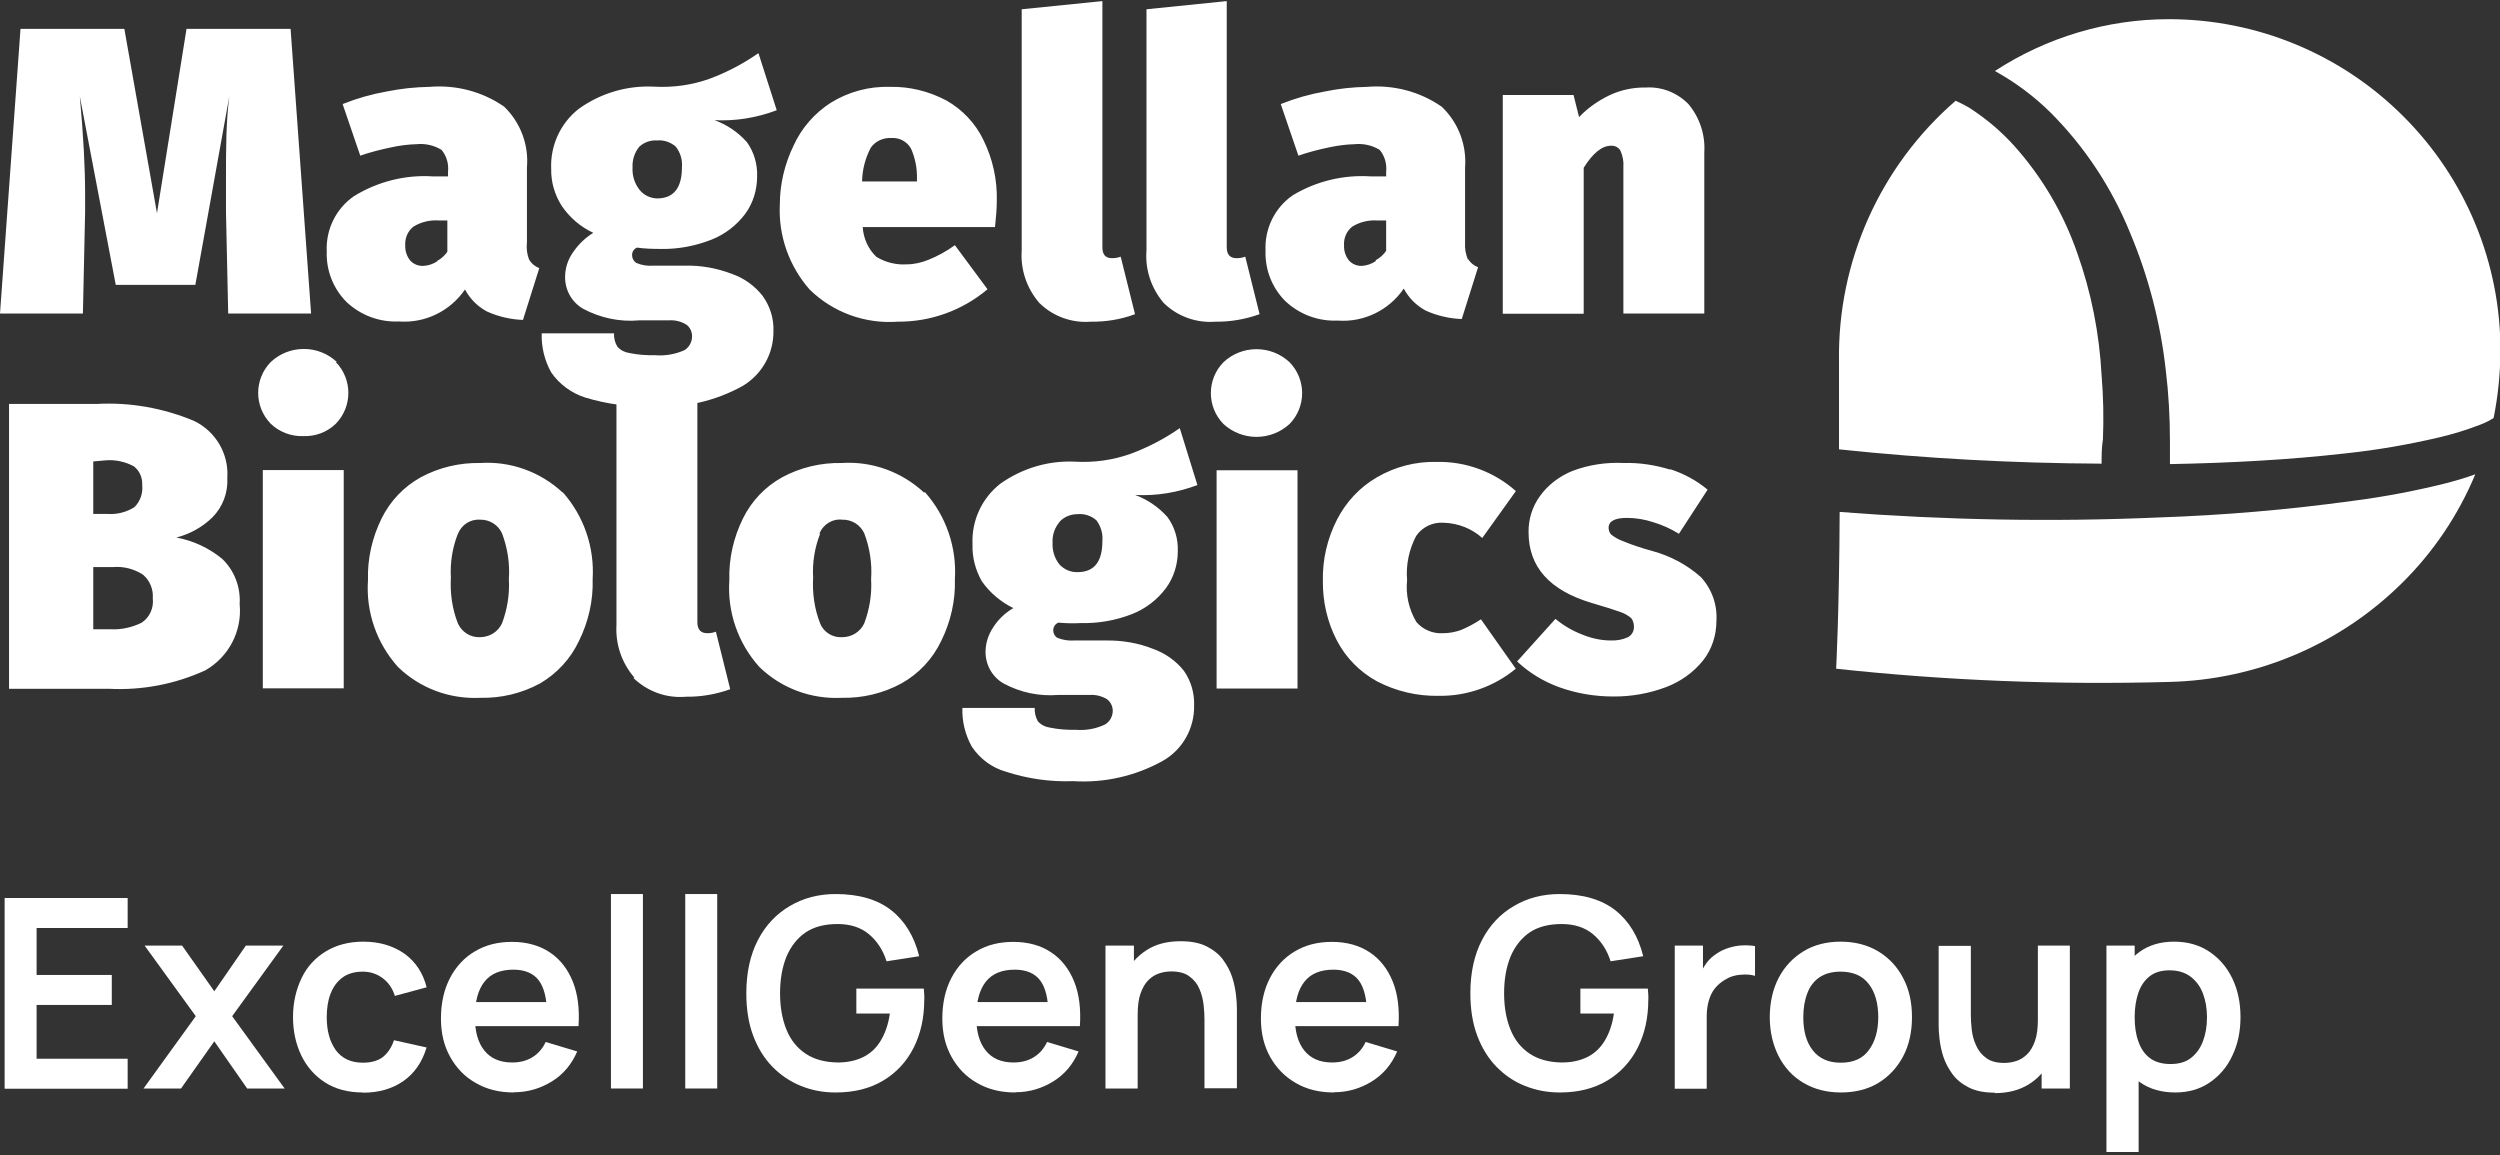
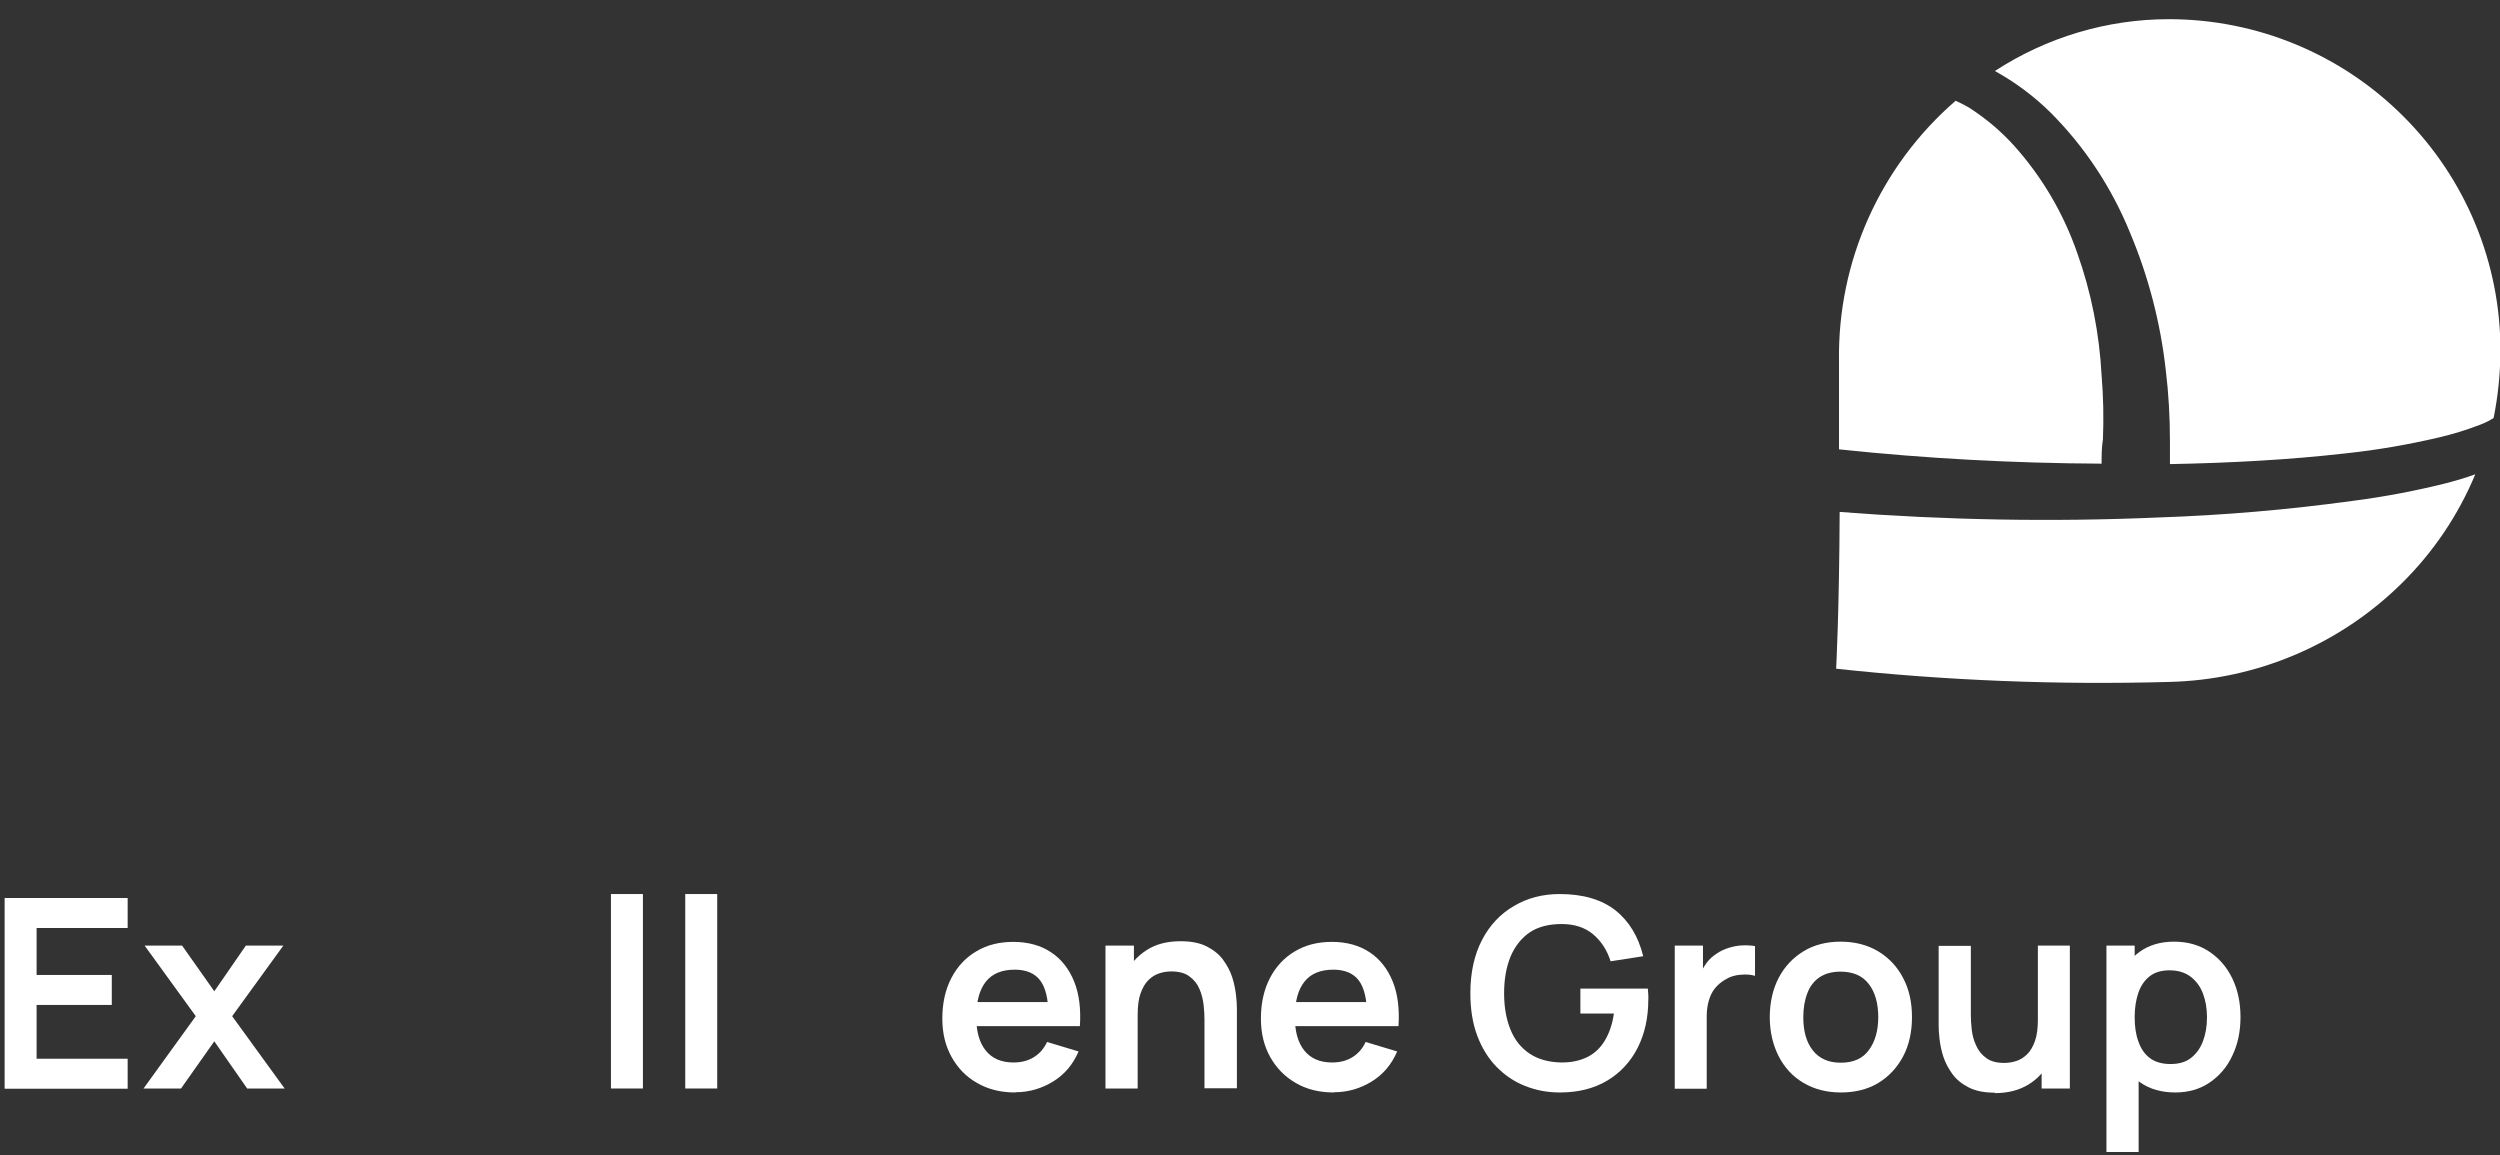
<svg xmlns="http://www.w3.org/2000/svg" id="Layer_1" viewBox="0 0 113.39 52.4">
  <rect x="0" y="0" width="113.39" height="52.4" fill="#333333" stroke="none" />
  <defs>
    <style>      .st0 {        fill: none;      }      .st1 {        fill: #fff;      }    </style>
  </defs>
  <g id="Layer_2">
    <g id="content">
-       <rect class="st0" width="113.39" height="35.43" />
      <g id="magellan">
        <path id="stamp" class="st1" d="M111.09,21.88c.4-.11.78-.22,1.18-.37-.77,1.85-1.9,3.53-3.33,4.94-2.82,2.79-6.6,4.39-10.57,4.48-5.04.14-10.08-.06-15.09-.6,0,0,.14-2.54.16-7.11,4.81.37,9.65.46,14.47.25,2.94-.1,5.87-.35,8.78-.75,1.48-.19,2.95-.47,4.4-.84ZM94.21,11.46c-.62-1.78-1.58-3.42-2.84-4.83-.61-.68-1.31-1.27-2.08-1.76-.19-.11-.39-.21-.59-.3-3.42,2.96-5.36,7.28-5.29,11.81v4c3.96.42,7.93.63,11.91.65,0-.37,0-.73.06-1.1.04-.97.02-1.94-.06-2.9-.1-1.9-.47-3.78-1.11-5.57ZM109,5.27c-2.82-2.82-6.64-4.4-10.63-4.4-2.8,0-5.54.82-7.89,2.35.92.51,1.77,1.14,2.52,1.88,1.55,1.55,2.77,3.4,3.6,5.43.84,1.99,1.39,4.1,1.63,6.25.13,1.07.19,2.14.19,3.22v1.05c2.68-.05,5.37-.19,8-.49,1.4-.15,2.79-.39,4.16-.71.65-.15,1.3-.35,1.92-.59.21-.08.41-.18.6-.3.2-.99.3-1.99.31-3,.02-4.01-1.57-7.86-4.41-10.69Z" />
-         <path class="st1" d="M10.07,25.34c.56.53.85,1.29.8,2.06.12,1.22-.49,2.39-1.55,3-1.37.63-2.88.92-4.39.84H.41v-12.92h4c1.5-.08,3,.19,4.39.77.98.47,1.58,1.49,1.51,2.57.04.67-.2,1.32-.67,1.8-.46.45-1.02.76-1.64.92.76.14,1.47.47,2.07.96ZM4.23,20.93v2.38h.65c.43.03.86-.08,1.22-.31.26-.26.39-.63.35-1,.02-.33-.12-.65-.38-.85-.39-.21-.84-.31-1.29-.27l-.55.05ZM6.43,28.24c.36-.24.55-.67.5-1.1.03-.41-.13-.81-.45-1.08-.41-.26-.88-.38-1.36-.34h-.89v2.82h.77c.49.03.99-.08,1.43-.3ZM15.23,16.42c.76.78.76,2.02,0,2.8-.39.38-.92.58-1.47.56-.55.02-1.08-.18-1.48-.56-.76-.78-.76-2.02,0-2.8.84-.79,2.16-.79,3,0h-.05ZM15.59,21.32v9.9h-3.67v-9.9h3.67ZM25.52,22.32c.96,1.08,1.45,2.5,1.36,3.95.03.97-.19,1.93-.62,2.8-.38.81-1,1.48-1.77,1.93-.83.45-1.76.67-2.7.65-1.39.07-2.74-.43-3.74-1.4-.97-1.08-1.46-2.5-1.36-3.94-.03-.97.19-1.93.62-2.8.39-.79,1-1.43,1.77-1.86.83-.45,1.77-.67,2.71-.65,1.37-.09,2.72.4,3.73,1.34v-.02ZM20.77,24.2c-.25.64-.36,1.32-.32,2-.04.71.06,1.42.32,2.08.18.39.57.64,1,.62.43,0,.82-.24,1-.63.24-.64.35-1.32.31-2,.05-.71-.06-1.42-.31-2.08-.18-.39-.57-.63-1-.62-.44-.03-.85.24-1,.65v-.02ZM28.77,30.73c-.57-.66-.86-1.51-.81-2.38v-10.92l3.67-.37v11.16c0,.33.15.5.45.5.13,0,.27-.02.39-.07l.65,2.61c-.64.23-1.32.35-2,.34-.88.08-1.75-.23-2.39-.85l.04-.02ZM41.95,22.32c.96,1.08,1.45,2.5,1.36,3.95.03.97-.19,1.93-.62,2.8-.39.82-1.02,1.49-1.81,1.93-.83.45-1.76.67-2.7.65-1.39.07-2.74-.43-3.74-1.4-.97-1.08-1.46-2.5-1.36-3.94-.03-.97.19-1.93.62-2.8.39-.79,1-1.43,1.77-1.86.83-.45,1.77-.67,2.71-.65,1.37-.09,2.72.4,3.73,1.34l.04-.02ZM37.2,24.2c-.25.64-.36,1.32-.32,2-.04.71.06,1.42.32,2.08.16.4.57.65,1,.62.43,0,.82-.24,1-.63.24-.64.35-1.32.31-2,.05-.71-.06-1.42-.31-2.08-.18-.39-.57-.63-1-.62-.45-.05-.88.22-1.04.65l.04-.02ZM54.31,22c-.9.34-1.86.5-2.82.45.56.21,1.06.55,1.46,1,.33.45.49.99.47,1.55,0,.6-.18,1.19-.54,1.68-.39.52-.92.93-1.53,1.17-.74.29-1.53.43-2.33.41-.34.02-.68.01-1.02-.02-.14.06-.23.2-.23.35,0,.14.07.27.19.34.25.1.51.14.78.12h1.42c.73-.01,1.46.11,2.14.38.55.2,1.04.54,1.4,1,.32.46.48,1.01.46,1.57.02,1.03-.52,2-1.42,2.51-1.24.69-2.65,1.01-4.07.92-1.03.04-2.07-.11-3.05-.43-.63-.18-1.17-.58-1.54-1.13-.3-.54-.45-1.14-.43-1.76h3.28c-.01.21.04.42.14.6.14.16.33.26.54.29.39.08.78.11,1.17.1.46.04.92-.04,1.34-.24.22-.13.35-.37.35-.62,0-.2-.09-.39-.25-.52-.24-.15-.53-.22-.81-.2h-1.41c-.86.07-1.72-.11-2.48-.52-.51-.29-.82-.84-.82-1.43,0-.4.13-.79.35-1.12.23-.36.54-.65.91-.87-.57-.28-1.07-.7-1.43-1.22-.29-.51-.44-1.09-.42-1.67-.05-1.07.42-2.09,1.26-2.75.99-.7,2.18-1.06,3.39-1,.86.05,1.72-.07,2.53-.36.78-.29,1.53-.68,2.22-1.16l.8,2.58ZM48.06,23.67c-.22.26-.34.6-.32.94-.02.36.09.72.32,1,.21.22.5.35.81.34.76,0,1.13-.47,1.13-1.41.03-.34-.07-.67-.27-.94-.24-.21-.55-.31-.86-.28-.31,0-.6.12-.81.34h0ZM58.49,16.43c.76.78.76,2.02,0,2.8-.85.78-2.15.78-3,0-.76-.78-.76-2.02,0-2.8.84-.79,2.16-.79,3,0ZM58.85,21.33v9.9h-3.67v-9.9h3.67ZM68.75,22.28l-1.52,2.12c-.48-.43-1.1-.67-1.74-.69-.5-.04-.98.19-1.26.6-.32.61-.47,1.31-.41,2-.07.66.08,1.33.42,1.9.3.35.75.54,1.21.51.27,0,.54-.05.8-.14.32-.13.63-.3.92-.49l1.58,2.24c-.98.81-2.22,1.25-3.5,1.23-.97.02-1.94-.21-2.8-.66-.78-.43-1.41-1.07-1.82-1.86-.43-.83-.64-1.76-.63-2.69-.02-.97.2-1.92.64-2.78.41-.8,1.03-1.47,1.81-1.92.82-.48,1.75-.72,2.7-.7,1.32-.03,2.61.44,3.6,1.32h0ZM75.75,21.28c.62.2,1.2.51,1.7.93l-1.3,2c-.36-.22-.75-.4-1.15-.52-.39-.13-.8-.2-1.21-.2-.55,0-.83.15-.83.45,0,.11.04.22.11.3.16.13.34.23.53.3.44.18.89.33,1.34.45.81.22,1.57.62,2.2,1.18.5.54.76,1.26.71,2,0,.64-.2,1.27-.6,1.78-.44.55-1.02.96-1.67,1.21-.77.29-1.59.44-2.42.43-.83,0-1.66-.14-2.44-.42-.71-.26-1.36-.65-1.91-1.17l1.74-1.93c.36.3.77.54,1.21.71.41.17.86.27,1.31.27.27.01.53-.04.77-.15.17-.09.27-.27.27-.46,0-.14-.03-.28-.12-.4-.14-.12-.31-.22-.49-.28-.25-.09-.68-.23-1.3-.41-1.92-.57-2.87-1.64-2.87-3.21-.01-.58.17-1.16.51-1.63.37-.52.89-.91,1.48-1.15.74-.28,1.54-.4,2.33-.36.71-.02,1.42.09,2.1.3v-.02ZM14.11,14.22h-3.76l-.1-4.58v-1.62c0-1.26,0-2.48.15-3.65l-1.54,8.55h-3.61l-1.63-8.55c.16,1.75.24,3.22.24,4.41v.84l-.1,4.6H0L.93,1.31h4.71l1.48,8.36,1.34-8.36h4.72l.93,12.91ZM24,11.78c.11.18.27.31.46.38l-.74,2.35c-.56-.02-1.12-.15-1.63-.38-.43-.23-.77-.57-1-1-.67.98-1.81,1.54-3,1.45-.88.04-1.73-.28-2.37-.88-.6-.6-.93-1.43-.9-2.28-.05-1,.41-1.95,1.23-2.52,1.07-.66,2.32-.98,3.57-.9h.7v-.2c.04-.36-.06-.72-.29-1-.34-.21-.74-.3-1.14-.26-.38.01-.76.06-1.13.14-.48.1-.96.22-1.42.38l-.8-2.34c.65-.26,1.32-.45,2-.57.64-.13,1.29-.2,1.94-.21,1.2-.1,2.4.21,3.39.9.74.72,1.12,1.73,1.03,2.76v3.4c-.03.26,0,.53.1.78ZM19.82,11.84c.19-.1.35-.25.47-.42v-1.42h-.39c-.4-.03-.81.07-1.15.28-.26.21-.39.52-.37.85-.01.25.07.49.22.68.15.17.37.26.6.25.23-.01.46-.09.65-.22h-.03ZM35.23,5c-.9.34-1.86.5-2.82.45.57.21,1.07.55,1.47,1,.32.45.48,1,.46,1.55,0,.61-.18,1.21-.54,1.7-.39.52-.92.93-1.53,1.17-.74.29-1.53.44-2.32.42-.35,0-.71-.01-1.06-.06-.14.06-.23.2-.22.35,0,.14.07.26.18.34.25.11.51.15.78.13h1.43c.73-.02,1.45.11,2.13.37.55.19,1.04.54,1.4,1,.33.46.51,1.01.49,1.58.02,1.04-.53,2-1.42,2.52-1.24.68-2.65,1-4.07.91-1.03.04-2.06-.1-3.05-.4-.62-.2-1.17-.6-1.54-1.14-.3-.54-.45-1.15-.43-1.77h3.28c-.01.21.04.42.15.6.14.16.33.26.54.29.38.08.77.11,1.16.1.46.04.93-.04,1.35-.23.22-.14.34-.38.34-.63,0-.2-.09-.4-.25-.52-.24-.15-.52-.22-.8-.2h-1.34c-.89.08-1.78-.11-2.56-.53-.51-.3-.81-.84-.81-1.43,0-.41.13-.81.37-1.14.24-.35.55-.65.91-.87-.58-.27-1.07-.69-1.43-1.22-.32-.5-.49-1.08-.48-1.67-.05-1.06.42-2.09,1.26-2.74.99-.71,2.19-1.06,3.4-1,.86.05,1.72-.07,2.53-.36.78-.29,1.52-.68,2.21-1.16l.83,2.59ZM29,6.65c-.22.26-.33.61-.31.95-.02.36.09.72.31,1,.19.25.49.39.8.4.75,0,1.13-.47,1.13-1.41.03-.34-.07-.67-.28-.94-.23-.2-.54-.31-.85-.28-.29-.02-.58.08-.8.28ZM45.13,10.3h-6c.03.51.25,1,.62,1.35.41.25.89.37,1.37.34.34,0,.68-.08,1-.21.42-.17.82-.39,1.19-.66l1.48,2c-1.14.96-2.58,1.48-4.07,1.47-1.48.11-2.94-.42-4-1.46-.93-1.06-1.42-2.44-1.35-3.85,0-.93.22-1.85.63-2.69.36-.79.95-1.46,1.68-1.93.81-.5,1.74-.75,2.69-.72.89-.02,1.77.2,2.56.62.72.41,1.31,1.03,1.67,1.78.43.87.64,1.83.61,2.8,0,.3-.03.69-.08,1.16ZM41.59,8.1c.01-.47-.08-.93-.27-1.36-.18-.32-.53-.51-.9-.48-.36-.02-.71.14-.92.43-.25.47-.39,1-.4,1.54h2.49v-.13ZM47.14,13.74c-.57-.66-.86-1.51-.8-2.38V.42l3.66-.37v11.16c0,.34.14.5.44.5.13,0,.27-.02.39-.07l.65,2.61c-.64.24-1.32.35-2,.34-.87.07-1.72-.24-2.34-.85ZM52.78,13.74c-.56-.66-.85-1.51-.78-2.38V.42l3.64-.37v11.16c0,.34.15.5.45.5.13,0,.27-.02.39-.07l.65,2.61c-.64.23-1.32.35-2,.34-.87.07-1.73-.24-2.35-.85ZM66.58,11.74c.11.18.27.31.46.38l-.74,2.35c-.56-.02-1.12-.15-1.63-.38-.43-.23-.77-.57-1-1-.67.98-1.81,1.54-3,1.45-.88.04-1.73-.28-2.37-.88-.6-.6-.93-1.43-.9-2.28-.05-1,.41-1.95,1.23-2.52,1.06-.64,2.3-.94,3.54-.86h.7v-.2c.04-.36-.06-.72-.29-1-.34-.21-.74-.3-1.14-.26-.38.01-.76.06-1.14.14-.48.1-.95.22-1.41.38l-.8-2.34c.65-.26,1.32-.45,2-.57.63-.13,1.27-.2,1.91-.21,1.2-.1,2.4.21,3.39.9.75.71,1.14,1.73,1.06,2.76v3.4c-.02.27.03.53.13.78v-.04ZM62.4,11.8c.19-.1.35-.25.47-.42v-1.38h-.39c-.4-.03-.81.07-1.15.28-.26.21-.39.52-.37.85-.01.25.07.49.22.68.15.17.37.26.6.25.22-.02.44-.09.62-.22v-.04ZM76.58,4.72c.51.61.77,1.39.72,2.19v7.31h-3.67v-6.64c.02-.26-.03-.52-.14-.76-.09-.14-.25-.22-.42-.21-.41,0-.82.33-1.24,1v6.62h-3.67V4.31h3.21l.25,1c.4-.42.88-.75,1.4-1,.5-.23,1.05-.35,1.61-.34.73-.05,1.44.23,1.95.75Z" />
      </g>
    </g>
  </g>
  <g>
    <path class="st1" d="M.21,49.37v-8.64h5.58v1.36H1.66v2.13h3.41v1.36H1.66v2.44h4.13v1.36H.21Z" />
    <path class="st1" d="M6.51,49.37l2.37-3.28-2.32-3.2h1.7l1.46,2.07,1.43-2.07h1.7l-2.32,3.2,2.38,3.28h-1.7l-1.49-2.14-1.51,2.14h-1.7Z" />
-     <path class="st1" d="M16.46,49.55c-.67,0-1.24-.15-1.71-.45-.47-.3-.83-.71-1.08-1.22-.25-.52-.38-1.1-.38-1.75,0-.66.14-1.25.39-1.77s.62-.92,1.1-1.21,1.04-.44,1.7-.44c.74,0,1.36.19,1.87.55.51.37.84.88,1,1.52l-1.44.39c-.11-.35-.3-.62-.56-.81-.26-.19-.56-.29-.89-.29-.38,0-.69.09-.93.27-.24.18-.42.42-.54.74-.12.31-.17.67-.17,1.06,0,.62.14,1.11.41,1.49.28.38.69.57,1.23.57.38,0,.69-.09.91-.26.22-.18.39-.43.5-.76l1.48.33c-.2.66-.55,1.17-1.05,1.52-.5.35-1.11.53-1.84.53Z" />
-     <path class="st1" d="M23.31,49.55c-.66,0-1.23-.14-1.73-.43-.5-.28-.88-.68-1.16-1.18s-.42-1.08-.42-1.74c0-.71.14-1.32.41-1.84.27-.52.65-.93,1.13-1.21.48-.29,1.04-.43,1.68-.43.67,0,1.24.16,1.71.47.47.31.82.76,1.05,1.33.23.57.31,1.25.26,2.02h-1.43v-.53c0-.7-.13-1.22-.37-1.54-.24-.32-.63-.49-1.15-.49-.59,0-1.03.18-1.32.55s-.43.9-.43,1.6c0,.66.14,1.16.43,1.52.29.36.71.54,1.26.54.36,0,.66-.08.92-.24s.46-.39.6-.69l1.43.43c-.25.58-.63,1.04-1.15,1.36-.52.32-1.09.49-1.71.49ZM21.08,46.54v-1.09h4.46v1.09h-4.46Z" />
    <path class="st1" d="M27.71,49.37v-8.82h1.45v8.82h-1.45Z" />
    <path class="st1" d="M31.08,49.37v-8.82h1.45v8.82h-1.45Z" />
-     <path class="st1" d="M37.89,49.55c-.56,0-1.08-.1-1.57-.3-.49-.2-.92-.49-1.29-.87s-.66-.85-.87-1.41c-.21-.56-.31-1.2-.31-1.92,0-.94.18-1.75.53-2.42.35-.67.83-1.18,1.45-1.54.61-.36,1.3-.54,2.07-.54,1.06,0,1.91.25,2.53.74s1.04,1.19,1.26,2.08l-1.48.23c-.16-.51-.43-.92-.8-1.23-.37-.31-.85-.46-1.42-.46-.58,0-1.06.12-1.45.38-.38.26-.67.63-.87,1.1-.19.47-.29,1.02-.29,1.66s.1,1.18.29,1.65c.19.47.48.83.87,1.09.39.26.87.39,1.45.4.44,0,.82-.08,1.15-.24.33-.16.6-.41.8-.74s.35-.74.42-1.24h-1.52v-1.13h3.06c0,.06.01.16.02.28s0,.2,0,.22c0,.82-.16,1.54-.48,2.18-.32.63-.78,1.13-1.38,1.49-.6.36-1.32.54-2.15.54Z" />
    <path class="st1" d="M46.05,49.55c-.66,0-1.23-.14-1.73-.43-.5-.28-.88-.68-1.16-1.18s-.42-1.08-.42-1.74c0-.71.14-1.32.41-1.84.27-.52.65-.93,1.13-1.21.48-.29,1.04-.43,1.68-.43.67,0,1.24.16,1.71.47.47.31.82.76,1.05,1.33.23.57.31,1.25.26,2.02h-1.43v-.53c0-.7-.13-1.22-.37-1.54-.24-.32-.63-.49-1.15-.49-.59,0-1.03.18-1.32.55s-.43.9-.43,1.6c0,.66.14,1.16.43,1.52.29.36.71.54,1.26.54.36,0,.66-.08.92-.24s.46-.39.6-.69l1.43.43c-.25.58-.63,1.04-1.15,1.36-.52.32-1.09.49-1.71.49ZM43.82,46.54v-1.09h4.46v1.09h-4.46Z" />
    <path class="st1" d="M50.14,49.37v-6.48h1.29v2.01h.17v4.47h-1.46ZM54.63,49.37v-3.12c0-.2-.01-.43-.04-.68-.03-.25-.09-.49-.19-.72-.1-.23-.25-.42-.46-.57-.2-.15-.48-.22-.82-.22-.18,0-.37.03-.55.09-.18.06-.34.16-.49.31-.15.15-.26.35-.35.6s-.13.58-.13.97l-.86-.37c0-.55.11-1.05.32-1.5.21-.45.53-.8.95-1.07.42-.27.93-.4,1.54-.4.48,0,.88.08,1.19.24s.56.36.74.61c.18.25.32.51.41.79.09.28.14.55.17.8.03.25.04.45.04.61v3.62h-1.46Z" />
    <path class="st1" d="M60.5,49.55c-.66,0-1.23-.14-1.73-.43s-.88-.68-1.16-1.18c-.28-.5-.42-1.08-.42-1.74,0-.71.14-1.32.41-1.84.27-.52.65-.93,1.13-1.21.48-.29,1.04-.43,1.68-.43.67,0,1.24.16,1.71.47.47.31.82.76,1.05,1.33.23.57.31,1.25.26,2.02h-1.43v-.53c0-.7-.13-1.22-.37-1.54s-.63-.49-1.15-.49c-.59,0-1.03.18-1.32.55-.29.37-.43.9-.43,1.6,0,.66.14,1.16.43,1.52.29.36.71.54,1.26.54.36,0,.66-.08.92-.24s.46-.39.6-.69l1.43.43c-.25.58-.63,1.04-1.15,1.36-.52.32-1.09.49-1.71.49ZM58.27,46.54v-1.09h4.46v1.09h-4.46Z" />
    <path class="st1" d="M70.74,49.55c-.56,0-1.08-.1-1.58-.3s-.92-.49-1.29-.87-.66-.85-.87-1.41c-.21-.56-.31-1.2-.31-1.92,0-.94.18-1.75.53-2.42.35-.67.83-1.18,1.45-1.54.61-.36,1.3-.54,2.07-.54,1.06,0,1.91.25,2.53.74s1.04,1.19,1.26,2.08l-1.48.23c-.16-.51-.43-.92-.8-1.23-.37-.31-.85-.46-1.42-.46-.58,0-1.06.12-1.45.38-.38.26-.67.63-.87,1.1-.19.47-.29,1.02-.29,1.66s.1,1.18.29,1.65c.19.47.48.83.87,1.09s.87.39,1.45.4c.44,0,.82-.08,1.15-.24s.6-.41.8-.74.35-.74.42-1.24h-1.52v-1.13h3.06c0,.06.01.16.02.28s0,.2,0,.22c0,.82-.16,1.54-.48,2.18-.32.63-.78,1.13-1.38,1.49-.6.36-1.32.54-2.15.54Z" />
    <path class="st1" d="M75.96,49.37v-6.48h1.28v1.58l-.16-.2c.08-.22.19-.41.32-.59.13-.18.29-.32.48-.44.16-.11.34-.19.53-.25.19-.06.39-.1.6-.11.2-.01.4,0,.59.03v1.35c-.19-.06-.41-.07-.66-.05-.25.02-.48.09-.67.21-.2.11-.36.25-.49.41s-.22.36-.28.57c-.06.21-.09.45-.09.69v3.29h-1.45Z" />
    <path class="st1" d="M83.49,49.55c-.65,0-1.21-.15-1.7-.44s-.86-.7-1.12-1.21-.4-1.11-.4-1.77.14-1.28.41-1.79c.27-.51.65-.91,1.13-1.2.48-.29,1.04-.43,1.68-.43s1.22.15,1.7.44c.48.29.86.69,1.13,1.21.27.51.4,1.1.4,1.77s-.13,1.27-.4,1.78c-.27.51-.65.92-1.13,1.21-.48.29-1.05.43-1.7.43ZM83.49,48.2c.58,0,1-.19,1.28-.58.28-.38.42-.88.42-1.49s-.14-1.13-.43-1.5c-.28-.37-.71-.56-1.28-.56-.39,0-.71.09-.96.26s-.44.42-.55.73c-.12.31-.18.67-.18,1.08,0,.63.14,1.13.43,1.5.29.37.71.56,1.26.56Z" />
    <path class="st1" d="M90.48,49.56c-.48,0-.88-.08-1.19-.24-.31-.16-.56-.36-.74-.61s-.32-.51-.41-.79-.14-.54-.17-.79c-.03-.25-.04-.45-.04-.61v-3.62h1.46v3.12c0,.2.01.43.04.68.03.25.09.49.2.72.1.23.25.42.46.57.2.15.47.22.82.22.18,0,.37-.03.55-.09.18-.06.34-.16.49-.31s.26-.35.35-.6.13-.58.13-.97l.86.37c0,.55-.11,1.05-.32,1.5s-.53.81-.95,1.07-.93.4-1.54.4ZM92.6,49.37v-2.01h-.17v-4.47h1.45v6.48h-1.28Z" />
    <path class="st1" d="M95.54,52.25v-9.36h1.28v4.55h.18v4.81h-1.46ZM98.67,49.55c-.63,0-1.16-.15-1.59-.45-.43-.3-.75-.71-.97-1.23-.22-.52-.32-1.1-.32-1.74s.11-1.24.32-1.75c.22-.52.53-.92.95-1.22s.94-.45,1.55-.45,1.14.15,1.59.45.8.7,1.05,1.22.37,1.1.37,1.75-.12,1.23-.37,1.75c-.24.52-.59.92-1.03,1.22-.44.3-.96.45-1.56.45ZM98.45,48.26c.38,0,.69-.09.93-.28.24-.19.42-.44.54-.76s.18-.68.18-1.08-.06-.75-.18-1.07c-.12-.32-.31-.58-.56-.77-.25-.19-.57-.29-.96-.29-.37,0-.67.09-.9.27-.23.18-.4.43-.51.74-.11.32-.17.69-.17,1.11s.05.79.17,1.11c.11.32.28.57.52.75s.55.27.94.27Z" />
  </g>
</svg>